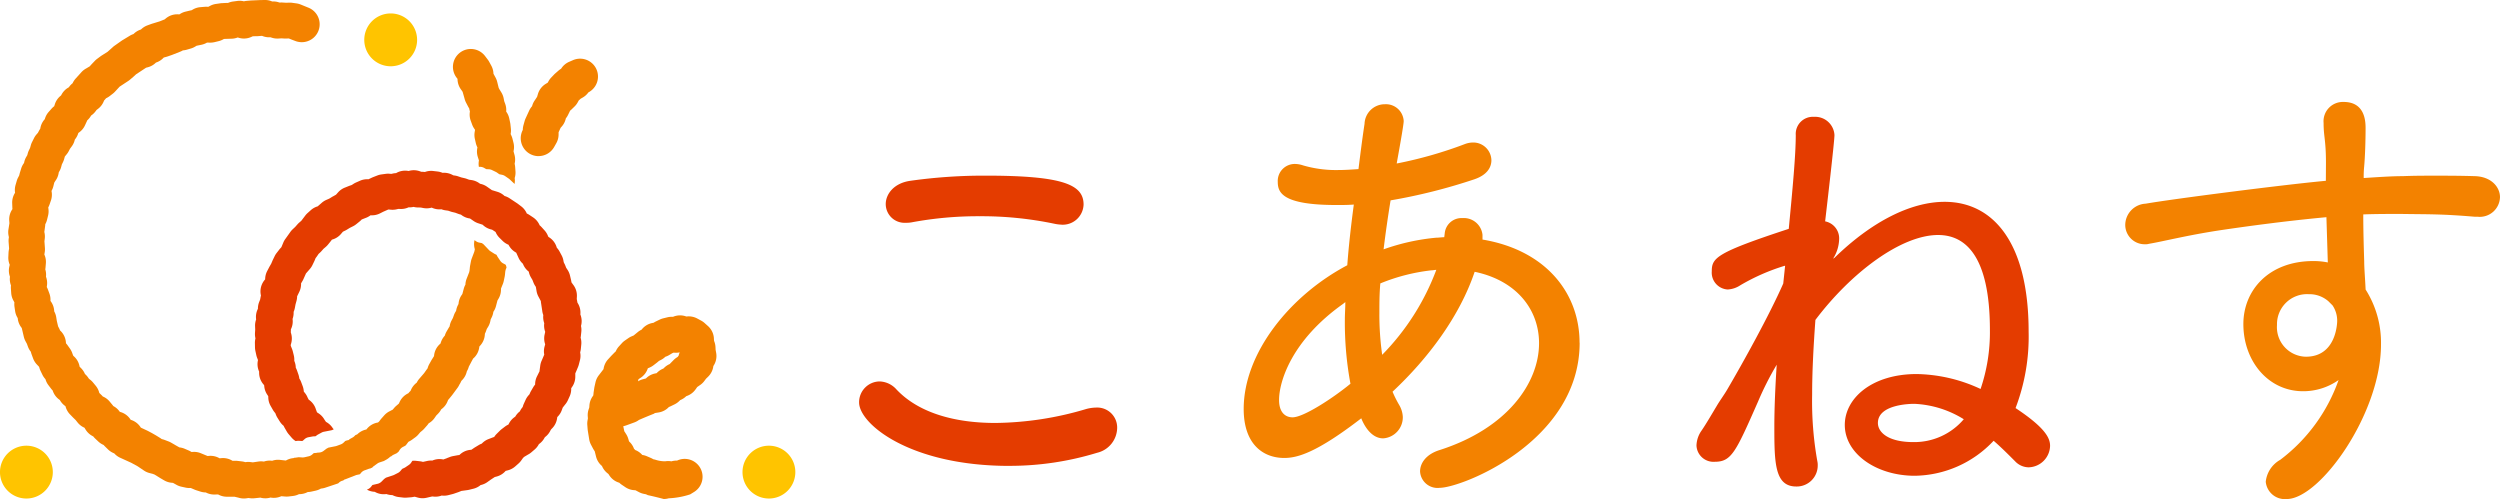
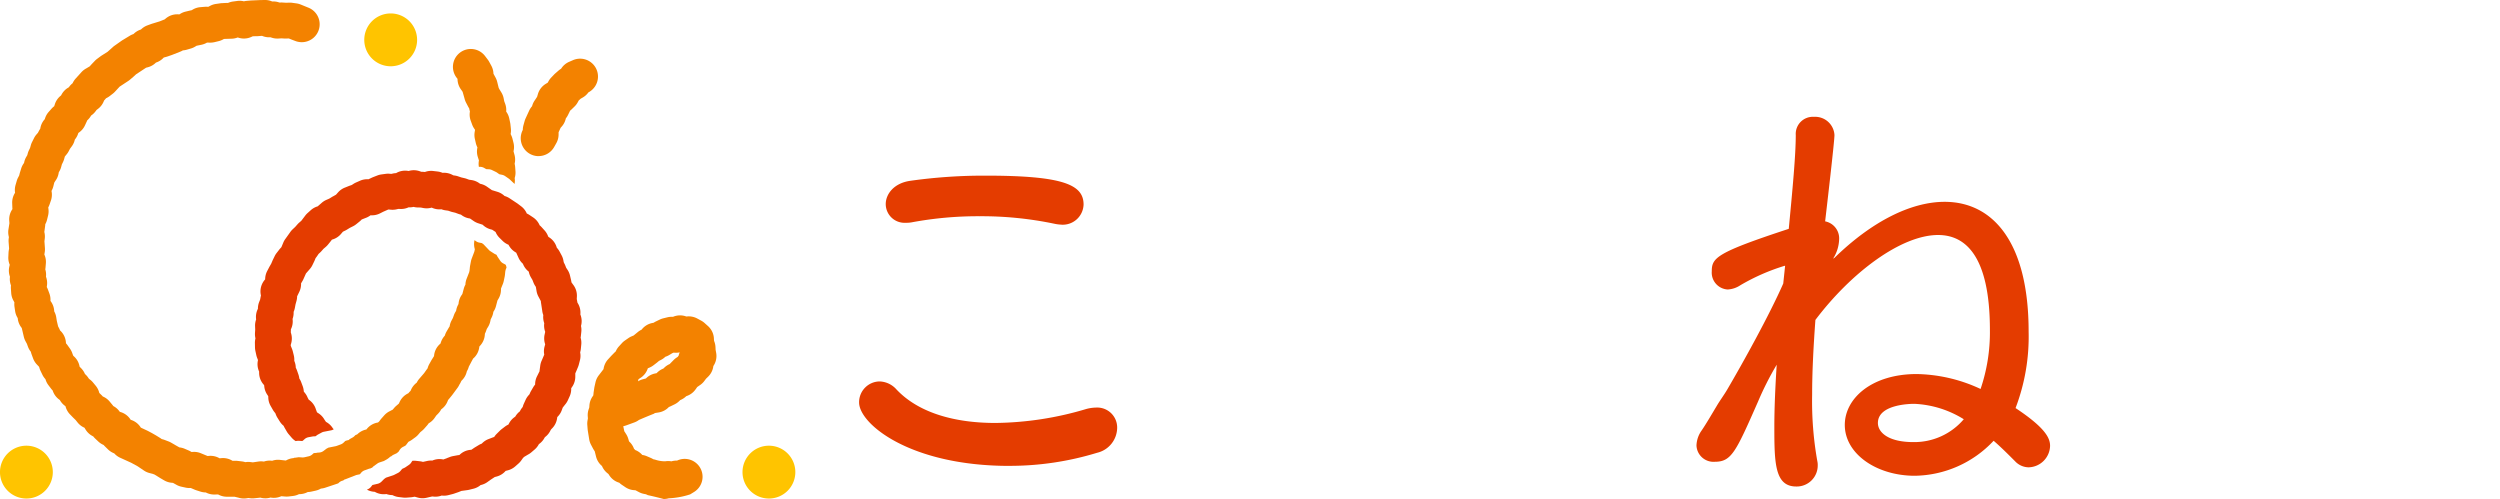
<svg xmlns="http://www.w3.org/2000/svg" width="317.146" height="63.305" viewBox="0 0 317.146 63.305">
  <defs>
    <clipPath id="clip-path">
      <rect id="長方形_3" data-name="長方形 3" width="317.146" height="63.305" fill="none" />
    </clipPath>
  </defs>
  <g id="グループ_2" data-name="グループ 2" transform="translate(0 0)">
    <g id="グループ_1" data-name="グループ 1" transform="translate(0 0)" clip-path="url(#clip-path)">
      <path id="パス_1" data-name="パス 1" d="M200.128,73.842c-12.607,0-19.059-5.327-19.059-8.05a2.64,2.64,0,0,1,2.6-2.664,2.978,2.978,0,0,1,2.131,1.006c2.842,3.018,7.459,4.261,12.549,4.261A41.422,41.422,0,0,0,209.9,66.62a5.262,5.262,0,0,1,1.243-.177,2.532,2.532,0,0,1,2.664,2.6,3.294,3.294,0,0,1-2.545,3.136,37.836,37.836,0,0,1-11.129,1.658m6.571-30.6a5.288,5.288,0,0,1-.888-.119,45.082,45.082,0,0,0-9.471-.947,45.845,45.845,0,0,0-8.582.77,3.656,3.656,0,0,1-.769.059,2.383,2.383,0,0,1-2.545-2.368c0-1.243,1.006-2.663,3.137-2.959a67.176,67.176,0,0,1,9.589-.651c9.886,0,12.372,1.183,12.372,3.67A2.643,2.643,0,0,1,206.7,43.24" transform="translate(-72.086 -14.74)" fill="#e43c00" />
-       <path id="パス_2" data-name="パス 2" d="M304.748,52.226c0,12.549-14.976,18.409-17.758,18.409a2.219,2.219,0,0,1-2.485-2.072c0-1.066.769-2.19,2.485-2.722,8.524-2.724,12.608-8.466,12.608-13.556,0-4.2-2.783-7.932-8.168-9.057-1.895,5.623-5.861,10.95-10.418,15.213a14.273,14.273,0,0,0,.829,1.658,3.285,3.285,0,0,1,.474,1.539,2.677,2.677,0,0,1-2.486,2.722c-1.717,0-2.6-2.072-2.783-2.545-5.682,4.38-8.109,5.031-9.766,5.031-2.663,0-5.15-1.716-5.15-6.216,0-7.1,5.86-14.383,13.141-18.231.177-2.427.473-5.031.829-7.7-.71.059-1.481.059-2.191.059-6.925,0-7.458-1.6-7.458-2.959a2.158,2.158,0,0,1,2.191-2.249,3.277,3.277,0,0,1,1.006.177,14.932,14.932,0,0,0,4.557.592c.77,0,1.6-.058,2.486-.117.237-1.895.473-3.788.769-5.742a2.573,2.573,0,0,1,2.6-2.486,2.252,2.252,0,0,1,2.368,2.131c0,.533-.71,4.38-.888,5.387a52.72,52.72,0,0,0,8.7-2.486,2.993,2.993,0,0,1,1.006-.178,2.3,2.3,0,0,1,2.308,2.249c0,.947-.592,1.894-2.19,2.427a71.122,71.122,0,0,1-10.6,2.664q-.533,3.284-.887,6.214a27.175,27.175,0,0,1,6.688-1.479c.356,0,.651-.06,1.007-.06l.059-.473a2.134,2.134,0,0,1,2.249-1.953,2.38,2.38,0,0,1,2.545,2.131v.592c8.11,1.361,12.312,6.866,12.312,13.082m-30.011-4.913c-6.511,4.616-8.109,9.826-8.109,12.192,0,1.539.77,2.191,1.716,2.191,1.362,0,5.032-2.368,7.341-4.261a42.347,42.347,0,0,1-.71-8.169c0-.71.059-1.42.059-2.19Zm11.188-4.263a24.123,24.123,0,0,0-6.452,1.658c-.119,1.3-.119,2.6-.119,3.788a36.318,36.318,0,0,0,.355,5.268,30.672,30.672,0,0,0,6.866-10.773c-.236,0-.415.059-.651.059" transform="translate(-104.357 -8.75)" fill="#f38200" />
      <path id="パス_3" data-name="パス 3" d="M375.066,42.51c4.736-4.617,9.707-7.1,13.97-7.1,6.1,0,10.655,5.09,10.655,16.456a25.451,25.451,0,0,1-1.658,9.708c3.847,2.545,4.38,3.847,4.38,4.795a2.794,2.794,0,0,1-2.722,2.722,2.4,2.4,0,0,1-1.718-.769c-.887-.889-1.835-1.835-2.722-2.6a13.948,13.948,0,0,1-10,4.44c-4.854,0-8.88-2.782-8.88-6.452,0-3.374,3.434-6.452,9.116-6.452a19.816,19.816,0,0,1,8.109,1.894,22.372,22.372,0,0,0,1.184-7.458c0-9.47-3.138-12.075-6.571-12.075-4.675,0-11.01,4.736-15.567,10.773-.237,3.255-.415,6.511-.415,9.53a43.4,43.4,0,0,0,.651,8.346,2.231,2.231,0,0,1,.059.592,2.662,2.662,0,0,1-2.722,2.664c-2.724,0-2.782-2.959-2.782-7.577,0-2.367.119-5.031.3-7.873a38.568,38.568,0,0,0-2.368,4.677c-2.841,6.452-3.374,7.636-5.5,7.636a2.156,2.156,0,0,1-2.309-2.072,3.457,3.457,0,0,1,.651-1.894c.533-.77,1.362-2.191,1.894-3.078.415-.71.947-1.421,1.362-2.131,2.012-3.433,5.327-9.411,7.1-13.437l.236-2.249h-.058A26.027,26.027,0,0,0,363.109,46a3.188,3.188,0,0,1-1.6.531,2.144,2.144,0,0,1-2.013-2.308c0-1.717.592-2.368,9.767-5.386.473-4.973.888-9.294.888-11.9a2.169,2.169,0,0,1,2.309-2.308,2.452,2.452,0,0,1,2.6,2.308c0,.237-.058,1.3-1.183,10.951a2.2,2.2,0,0,1,1.775,2.308,4.8,4.8,0,0,1-.769,2.427Zm10.122,18.527c-.3,0-4.617,0-4.617,2.427,0,1.184,1.3,2.426,4.5,2.426a8.236,8.236,0,0,0,6.393-2.9,12.921,12.921,0,0,0-6.275-1.954" transform="translate(-142.343 -9.807)" fill="#e43c00" />
-       <path id="パス_4" data-name="パス 4" d="M473.4,29.241c0-2.959-.3-3.315-.3-5.091a2.452,2.452,0,0,1,2.545-2.663c2.782,0,2.782,2.6,2.782,3.374,0,1.421-.06,3.493-.178,4.795a12.425,12.425,0,0,0-.059,1.481c1.893-.119,3.551-.237,4.972-.237,1.481-.059,2.724-.059,4.144-.059s2.959,0,4.972.059c2.131.058,3.2,1.42,3.2,2.663a2.566,2.566,0,0,1-2.842,2.486h-.355c-4.262-.356-5.682-.3-9.412-.356-1.479,0-3.078,0-4.736.06,0,2.012.06,4.084.119,5.977,0,.888.119,2.191.178,3.552a12.6,12.6,0,0,1,1.953,6.985c0,8.761-7.754,19.593-11.956,19.593a2.435,2.435,0,0,1-2.664-2.191,3.616,3.616,0,0,1,1.835-2.782A21.65,21.65,0,0,0,475,56.765a7.793,7.793,0,0,1-4.5,1.42c-4.44,0-7.577-3.847-7.577-8.523,0-4.262,3.2-7.991,8.878-7.991a9.172,9.172,0,0,1,1.835.177l-.178-5.741c-5.15.473-10.3,1.183-13.5,1.658-4.261.651-7.222,1.42-9,1.716a1.616,1.616,0,0,1-.533.06,2.461,2.461,0,0,1-2.486-2.486,2.726,2.726,0,0,1,2.6-2.664c3.374-.592,17.64-2.427,22.848-2.9Zm.3,17.521a3.659,3.659,0,0,0-2.486-.888,3.812,3.812,0,0,0-4.025,3.907,3.745,3.745,0,0,0,3.671,4.025c3.906,0,3.966-4.38,3.966-4.557a3.476,3.476,0,0,0-.592-1.954Z" transform="translate(-178.333 -8.554)" fill="#f38200" />
      <path id="パス_5" data-name="パス 5" d="M133.482,89.77a46.035,46.035,0,0,0-2.027-.492l-.236-.111-.243-.046a2.26,2.26,0,0,1-.664-.237l-.42-.224-.2-.015a2.27,2.27,0,0,1-1.1-.385l-.45-.305a2.2,2.2,0,0,1-.308-.251,2.267,2.267,0,0,1-1.272-.947l-.1-.158-.135-.108a2.272,2.272,0,0,1-.689-.912,2.264,2.264,0,0,1-.76-1.225l-.157-.633-.116-.181c-.036-.055-.068-.111-.1-.169l-.258-.491a2.238,2.238,0,0,1-.228-.672l-.18-1.123c-.008-.053-.014-.106-.019-.16l-.042-.543a2.24,2.24,0,0,1,.029-.578l.046-.258-.019-.258a2.264,2.264,0,0,1,.113-.892l.081-.241.016-.242a2.265,2.265,0,0,1,.373-1.107l.123-.185.032-.314c0-.036.008-.071.013-.106l.081-.539c.008-.054.019-.108.03-.16l.119-.534a2.266,2.266,0,0,1,.441-.919l.581-.757a2.271,2.271,0,0,1,.576-1.243l.365-.4.057-.061.377-.383c.055-.055.111-.107.17-.156a2.256,2.256,0,0,1,.42-.654l.365-.4a2.268,2.268,0,0,1,.378-.33l.445-.308a2.314,2.314,0,0,1,.426-.232l.238-.1.512-.42a2.268,2.268,0,0,1,.442-.291l.052-.026.061-.073a2.266,2.266,0,0,1,1.313-.776l.15-.029.116-.07c.06-.036.122-.07.185-.1l.485-.234a2.274,2.274,0,0,1,.447-.16l.522-.128a2.3,2.3,0,0,1,.655-.061l.052,0,.061-.024a2.265,2.265,0,0,1,1.567-.039l.066.022.094-.008a2.275,2.275,0,0,1,1.284.259l.5.27a2.235,2.235,0,0,1,.44.309l.427.382a2.269,2.269,0,0,1,.756,1.677l.019.21a2.276,2.276,0,0,1,.179.788l.015.336.069.376a2.267,2.267,0,0,1-.355,1.685,2.266,2.266,0,0,1-.671,1.357l-.262.255-.211.283a2.246,2.246,0,0,1-.611.564l-.293.205-.212.3a2.274,2.274,0,0,1-1.142.846l-.048.023a2.265,2.265,0,0,1-.653.445l-.106.047-.09.091a2.287,2.287,0,0,1-.62.444l-.482.235a2.219,2.219,0,0,1-.238.1,2.265,2.265,0,0,1-1.316.695l-.46.073-.125.086a53.973,53.973,0,0,0-1.9.79,2.3,2.3,0,0,1-.584.315l-1,.365c-.066.024-.134.046-.2.064l-.205.054.131.632.241.377a2.28,2.28,0,0,1,.27.6l.091.314a2.256,2.256,0,0,1,.628.931,2.154,2.154,0,0,1,.16.164,2.269,2.269,0,0,1,.858.589l.033.036a2.259,2.259,0,0,1,.58.161l.487.209c.066.028.131.06.194.094l.16.087.176.033a3.9,3.9,0,0,0,1.325.219,2.224,2.224,0,0,1,.768.007,2.366,2.366,0,0,1,.724-.094,2.267,2.267,0,0,1,2.144,3.988l-.478.294a10.106,10.106,0,0,1-2.719.5,2.292,2.292,0,0,1-.627.088m-3.213-15.2a2.267,2.267,0,0,1-.067.277,2.279,2.279,0,0,1,.609-.262l.4-.105a2.258,2.258,0,0,1,1.185-.636l.17-.033.066-.069a2.294,2.294,0,0,1,.682-.472l.123-.056.1-.1a2.287,2.287,0,0,1,.7-.466c.04-.047.081-.091.123-.135l.371-.377a2.318,2.318,0,0,1,.408-.327l.1-.064.066-.088c.019-.025.038-.051.058-.075a2.231,2.231,0,0,1,.134-.415,2.223,2.223,0,0,1-.595.048l-.2-.01-.157.076-.37.223a2.249,2.249,0,0,1-.5.223,2.273,2.273,0,0,1-.568.405l-.238.119-.2.171-.076.061-.419.322a2.285,2.285,0,0,1-.516.3l-.205.085a2.271,2.271,0,0,1-.969,1.243Z" transform="translate(-49.273 -26.465)" fill="#f38200" />
      <path id="パス_6" data-name="パス 6" d="M83.478,6.183a3.351,3.351,0,1,1-3.351-3.351,3.351,3.351,0,0,1,3.351,3.351" transform="translate(-30.565 -1.127)" fill="#ffc400" />
      <path id="パス_7" data-name="パス 7" d="M6.7,97.289a3.351,3.351,0,1,1-3.351-3.351A3.351,3.351,0,0,1,6.7,97.289" transform="translate(0 -37.398)" fill="#ffc400" />
      <path id="パス_8" data-name="パス 8" d="M163.2,97.289a3.351,3.351,0,1,1-3.351-3.351,3.351,3.351,0,0,1,3.351,3.351" transform="translate(-62.305 -37.398)" fill="#ffc400" />
      <path id="パス_9" data-name="パス 9" d="M95.012,54.171a2.267,2.267,0,0,0-.34-1.451l-.04-.083c-.007-.057-.015-.114-.026-.171l-.05-.26.016-.293a2.266,2.266,0,0,0-.433-1.464l-.249-.341-.034-.183c-.008-.051-.018-.1-.03-.15L93.7,49.24a2.255,2.255,0,0,0-.32-.74l-.168-.254-.107-.275a2.194,2.194,0,0,0-.175-.356l-.046-.156a2.267,2.267,0,0,0-.25-.787l-.259-.484a2.27,2.27,0,0,0-.352-.487,2.267,2.267,0,0,0-1.065-1.372l-.093-.211a2.269,2.269,0,0,0-.393-.608l-.367-.407a2.309,2.309,0,0,0-.258-.245,2.269,2.269,0,0,0-.835-1.006l-.466-.309a2.139,2.139,0,0,0-.328-.18,2.266,2.266,0,0,0-.714-.912l-.438-.332c-.047-.036-.1-.07-.146-.1l-.863-.57a2.276,2.276,0,0,0-.661-.308,2.272,2.272,0,0,0-.918-.534l-.692-.212-.609-.427a2.279,2.279,0,0,0-.891-.378,2.278,2.278,0,0,0-1.085-.47l-.312-.046-.286-.107a2.281,2.281,0,0,0-.267-.081l-.426-.1-.417-.141a2.279,2.279,0,0,0-.424-.1l-.165-.022-.167-.085a2.265,2.265,0,0,0-1.21-.235,2.27,2.27,0,0,0-.634-.169l-.547-.064a2.289,2.289,0,0,0-1.053.126,2.521,2.521,0,0,0-.277-.021l-.167,0-.2-.07a2.273,2.273,0,0,0-1.424-.035,2.268,2.268,0,0,0-1.591.271,2.245,2.245,0,0,0-.42.055l-.182.042-.209-.018a2.283,2.283,0,0,0-.509.012l-.546.075a2.286,2.286,0,0,0-.5.128l-.516.2c-.052.02-.1.041-.152.064l-.474.222a2.236,2.236,0,0,0-1.066.185l-.5.22a2.147,2.147,0,0,0-.32.172l-.233.15-.256.087c-.04.013-.079.028-.117.044l-.51.205a2.273,2.273,0,0,0-.843.592l-.266.3-.354.2c-.061.029-.12.063-.178.1l-.327.2-.363.158a2.264,2.264,0,0,0-.583.368l-.412.359c-.034.029-.067.06-.1.091a2.268,2.268,0,0,0-.885.491l-.409.367a2.3,2.3,0,0,0-.317.351l-.476.629-.261.225a2.262,2.262,0,0,0-.22.217l-.292.331-.325.306a2.246,2.246,0,0,0-.327.385l-.566.793a2.276,2.276,0,0,0-.3.526l-.234.563-.149.162c-.042.046-.082.093-.12.143l-.338.435a2.269,2.269,0,0,0-.246.395L56,47.25c-.018.037-.036.075-.051.113l-.156.367-.2.346c-.019.033-.038.067-.055.1l-.254.488a2.264,2.264,0,0,0-.256,1.05l-.043.05a2.267,2.267,0,0,0-.506,1.944l.013.065c-.016.061-.031.122-.042.184l-.06.319-.123.312a2.28,2.28,0,0,0-.158.852l-.013.034a2.267,2.267,0,0,0-.215,1.33,2.274,2.274,0,0,0-.133.852l.016.435-.028.434a2.289,2.289,0,0,0,.06.677,2.286,2.286,0,0,0-.07.6l.01.548a2.28,2.28,0,0,0,.051.439l.117.539a2.274,2.274,0,0,0,.112.366l.1.259,0,.013a2.272,2.272,0,0,0,.149,1.459,2.267,2.267,0,0,0,.561,1.633l.069.078.023.2a2.273,2.273,0,0,0,.356.983l.143.217.008.2a2.257,2.257,0,0,0,.3,1.042L56,66.26a2.336,2.336,0,0,0,.184.27l.135.17.078.2a2.27,2.27,0,0,0,.191.378l.291.464a2.284,2.284,0,0,0,.492.556,2.229,2.229,0,0,0,.126.252l.276.476a2.3,2.3,0,0,0,.238.335l.356.417a2.256,2.256,0,0,0,.488.429l.02.017.007.01.2-.029a1.028,1.028,0,0,1,.215-.008l.394.026.1-.023.233-.209a1.038,1.038,0,0,1,.51-.25l.517-.094a1.036,1.036,0,0,1,.15-.016l.216-.008.173-.132a1.071,1.071,0,0,1,.136-.088l.462-.249a1.041,1.041,0,0,1,.315-.11l.938-.184.221-.082.063-.061c-.037-.025-.066-.061-.1-.084a2.263,2.263,0,0,0-.882-.835l-.207-.305a2.253,2.253,0,0,0-.733-.776l-.2-.132-.138-.374a2.266,2.266,0,0,0-.914-1.233l-.13-.245a2.289,2.289,0,0,0-.333-.581l-.159-.2a2.3,2.3,0,0,0-.142-.69l-.191-.509a2.276,2.276,0,0,0-.227-.447l-.013-.036a2.271,2.271,0,0,0-.112-.489l-.179-.512a2.266,2.266,0,0,0-.153-.342,2.26,2.26,0,0,0-.192-.87,2.271,2.271,0,0,0-.061-.7l-.131-.527a2.273,2.273,0,0,0-.1-.3l-.138-.344-.028-.127.064-.221a2.27,2.27,0,0,0,0-1.234l-.048-.173.01-.163c0-.069.005-.139,0-.209l.01-.02a2.261,2.261,0,0,0,.206-1.3,2.261,2.261,0,0,0,.135-.79v-.11l.04-.1a2.266,2.266,0,0,0,.119-.415l.081-.435.119-.426a2.274,2.274,0,0,0,.083-.6l.035-.067.238-.491a2.263,2.263,0,0,0,.227-1.077l.19-.324a2.244,2.244,0,0,0,.132-.264l.3-.671.449-.516a2.256,2.256,0,0,0,.371-.545l.238-.492c.024-.049.046-.1.066-.149l.094-.237.146-.194c.024-.032.048-.065.07-.1l.165-.245.217-.2a2.02,2.02,0,0,0,.146-.15l.259-.293.3-.258a2.246,2.246,0,0,0,.283-.293l.345-.427c.023-.029.046-.059.069-.089l.072-.1a2.267,2.267,0,0,0,1.141-.71l.256-.3.218-.107a2.218,2.218,0,0,0,.28-.147l.376-.231.4-.2a2.224,2.224,0,0,0,.418-.268l.427-.345a2.2,2.2,0,0,0,.263-.25l.459-.181a2.287,2.287,0,0,0,.5-.241l.176-.114a2.263,2.263,0,0,0,1.181-.236l.432-.218.624-.274.036-.005.31.028a2.281,2.281,0,0,0,.705-.049l.24-.055.252.01a2.266,2.266,0,0,0,1.032-.208,2.25,2.25,0,0,0,.638-.056,2.255,2.255,0,0,0,.542.074l.35.005.349.066a2.269,2.269,0,0,0,1.056-.054,2.266,2.266,0,0,0,1.234.21,2.236,2.236,0,0,0,.524.136l.325.045.31.105c.067.023.135.043.2.059l.394.093.38.142a2.355,2.355,0,0,0,.344.1,2.265,2.265,0,0,0,1.148.492l.466.321a2.262,2.262,0,0,0,.571.282l.565.185a2.261,2.261,0,0,0,1.028.587l.178.046.436.286a2.254,2.254,0,0,0,.508.754l.386.38a2.281,2.281,0,0,0,.748.488,2.277,2.277,0,0,0,.829.918l.149.093.3.661a2.274,2.274,0,0,0,.547.741,2.272,2.272,0,0,0,.745,1,2.262,2.262,0,0,0,.288.752l.178.3.124.321a2.3,2.3,0,0,0,.227.439l.079.12.09.528a2.286,2.286,0,0,0,.24.705l.259.485q.022.04.045.079a2.247,2.247,0,0,0,.037.317l.138.9a2.267,2.267,0,0,0,.137.562,2.276,2.276,0,0,0,.121,1.027,2.263,2.263,0,0,0,.107,1.058l.014.04-.077.353a2.278,2.278,0,0,0,.046,1.143l.028.088-.078.283a2.263,2.263,0,0,0-.054.949l.013.082L90.118,60a2.271,2.271,0,0,0-.193.654l-.074.54c-.009.064-.015.129-.019.194-.028.049-.055.1-.08.149l-.242.489a2.27,2.27,0,0,0-.235,1.039l0,0a2.247,2.247,0,0,0-.25.35l-.273.47a2.225,2.225,0,0,0-.172.368l-.061.092a2.27,2.27,0,0,0-.45.65l-.227.5a2.3,2.3,0,0,0-.143.415,2.272,2.272,0,0,0-.359.551,2.261,2.261,0,0,0-.592.678,2.262,2.262,0,0,0-.852.99l-.117.06a2.249,2.249,0,0,0-.335.212l-.433.33a2.309,2.309,0,0,0-.225.2l-.386.383a2.3,2.3,0,0,0-.255.3l-.067.1c-.065.018-.129.039-.192.063l-.519.2a2.268,2.268,0,0,0-.859.578,2.257,2.257,0,0,0-.412.2l-.465.28c-.034.021-.067.042-.1.065l-.35.238A2.269,2.269,0,0,0,79.667,72l-.131.016c-.043.005-.086.012-.129.02l-.538.1a2.258,2.258,0,0,0-.45.131l-.782.3-.064-.012a2.277,2.277,0,0,0-1.344.152,2.3,2.3,0,0,0-.635.046l-.55.119A2.29,2.29,0,0,0,74.7,72.8l-.543-.063a2.181,2.181,0,0,0-.46,0l-.134.208a1.051,1.051,0,0,1-.287.3l-.441.3a1.173,1.173,0,0,1-.149.085l-.279.131-.209.251a1.06,1.06,0,0,1-.331.264l-.48.244a1.017,1.017,0,0,1-.129.055l-.906.3-.229.164-.334.335a1.05,1.05,0,0,1-.539.287l-.613.143-.18.228a1.038,1.038,0,0,1-.4.307l-.122.055a2.271,2.271,0,0,0,.993.274,2.266,2.266,0,0,0,1.479.283,2.251,2.251,0,0,0,.625.128l.137.008.145.065a2.3,2.3,0,0,0,.661.182l.547.064a2.281,2.281,0,0,0,.439.009l.553-.043a2.18,2.18,0,0,0,.286-.041L74,77.289l.373.106a2.26,2.26,0,0,0,1.141.026l.7-.162.212.019a2.28,2.28,0,0,0,1-.137,2.245,2.245,0,0,0,.85-.052l.532-.135c.061-.016.122-.034.181-.055l.521-.18c.039-.013.078-.028.116-.043l.291-.119.729-.1a2.236,2.236,0,0,0,.268-.05l.536-.133a2.275,2.275,0,0,0,.91-.462,2.285,2.285,0,0,0,.859-.38l.4-.288.534-.352.226-.058a2.274,2.274,0,0,0,1.155-.72l.274-.07a2.268,2.268,0,0,0,.944-.5l.413-.364a2.27,2.27,0,0,0,.356-.4l.214-.3.14-.139.483-.288a2.239,2.239,0,0,0,.436-.293l.418-.358a2.255,2.255,0,0,0,.54-.682,2.26,2.26,0,0,0,.734-.841l.051-.059a2.257,2.257,0,0,0,.7-.871l.1-.141a2.267,2.267,0,0,0,.722-1.35l.026-.172.053-.054a2.261,2.261,0,0,0,.519-.823l.118-.324.293-.373a2.272,2.272,0,0,0,.354-.548l.228-.5a2.271,2.271,0,0,0,.2-1.035l.135-.2a2.265,2.265,0,0,0,.385-1.278l0-.407.1-.229c.014-.029.026-.06.04-.09l.214-.515a2.238,2.238,0,0,0,.1-.309l.137-.533A2.246,2.246,0,0,0,95,59.057l-.013-.084.018-.065a2.247,2.247,0,0,0,.069-.374l.054-.545a2.247,2.247,0,0,0-.083-.875c.014-.069.025-.14.032-.21l.058-.548a2.262,2.262,0,0,0-.042-.726,2.264,2.264,0,0,0-.081-1.461m-2.19,2.5h0Z" transform="translate(-21.389 -14.278)" fill="#e43c00" />
      <path id="パス_10" data-name="パス 10" d="M112.014,24.729a2.269,2.269,0,0,1-2-3.328,2.259,2.259,0,0,1,.084-.6l.146-.522a2.226,2.226,0,0,1,.127-.342l.444-.967a2.252,2.252,0,0,1,.361-.559l.016-.023a2.268,2.268,0,0,1,.372-.783l.262-.4.107-.358a2.269,2.269,0,0,1,1-1.293l.247-.15.075-.14a2.261,2.261,0,0,1,.359-.5l.37-.388c.051-.054.1-.1.16-.152l.4-.348a2.288,2.288,0,0,1,.331-.237l.008-.013a2.26,2.26,0,0,1,1.008-.861l.494-.215a2.268,2.268,0,0,1,1.95,4.092,2.265,2.265,0,0,1-.711.646l-.279.161-.239.221-.111.206a2.256,2.256,0,0,1-.419.557l-.384.374a2.2,2.2,0,0,1-.179.156c-.009.02-.019.041-.029.061l-.236.483a2.258,2.258,0,0,1-.213.35l-.06.081-.026.1a2.249,2.249,0,0,1-.492.931l-.15.171-.253.562,0,.238a2.278,2.278,0,0,1-.292,1.146l-.271.482a2.269,2.269,0,0,1-1.978,1.155" transform="translate(-43.692 -4.921)" fill="#f38200" />
      <path id="パス_11" data-name="パス 11" d="M64.881,33.668l-.063-.1-.29-.153a1.046,1.046,0,0,1-.38-.341l-.305-.454a.947.947,0,0,1-.055-.091l-.11-.206-.211-.1a.9.9,0,0,1-.1-.058l-.46-.294a1.016,1.016,0,0,1-.217-.185l-.664-.7-.2-.144-.346-.069a1.052,1.052,0,0,1-.392-.167l-.2-.14a2.261,2.261,0,0,0,.043,1.159l-.072.315-.311.822a2.171,2.171,0,0,0-.114.386l-.1.525a2.094,2.094,0,0,0-.033.219l-.042.417-.046.221-.324.829a2.267,2.267,0,0,0-.155.752,2.228,2.228,0,0,0-.212.524l-.176.664-.087.125a2.269,2.269,0,0,0-.386,1.005l-.019.146-.064.122a2.255,2.255,0,0,0-.212.6l-.028.14-.073.119a2.294,2.294,0,0,0-.2.419l-.127.355-.177.333a2.275,2.275,0,0,0-.241.743c-.04.057-.078.114-.113.175l-.272.466a2.253,2.253,0,0,0-.226.533,2.274,2.274,0,0,0-.508.875l-.04.129a2.255,2.255,0,0,0-.82,1.591l-.276.435c-.024.037-.046.075-.068.114l-.263.474a2.26,2.26,0,0,0-.171.391l-.051.156-.094.12c-.023.03-.046.061-.068.092l-.264.376-.589.685a2.246,2.246,0,0,0-.351.525,2.272,2.272,0,0,0-.721.9l-.06.134-.091.093a2.316,2.316,0,0,0-.189.217,2.267,2.267,0,0,0-1.1,1.087l-.108.227-.317.273a2.35,2.35,0,0,0-.285.284l-.174.207-.383.2a2.266,2.266,0,0,0-.7.533l-.362.409c-.041.046-.08.094-.117.144l-.173.232-.139.116a2.264,2.264,0,0,0-1.463.881l-.1.023a2.271,2.271,0,0,0-1.064.6,2.132,2.132,0,0,0-.262.118l-.012.015a1.057,1.057,0,0,1-.321.269l-.364.2-.077.073-.046.044-.109.023a2.191,2.191,0,0,0-.281.079l-.042.014-.211.206a1.056,1.056,0,0,1-.366.231l-.5.184a.982.982,0,0,1-.142.042l-.925.186-.243.131-.372.283a1.049,1.049,0,0,1-.595.212l-.24.017-.074.025-.264.019c-.027,0-.053.012-.081.015l-.179.161a1.042,1.042,0,0,1-.451.236l-.012,0-.513.119a1.09,1.09,0,0,1-.3.025l-.439-.028-.411.058a1.152,1.152,0,0,1-.149.01h-.005c-.028.016-.059.027-.087.044a2.264,2.264,0,0,0-.894.261l-.09.048-.708-.079a2.282,2.282,0,0,0-1.032.11,2.253,2.253,0,0,0-1.046.1,2.267,2.267,0,0,0-.719,0l-.692.1-.279-.036a2.247,2.247,0,0,0-.639.009l-.033,0-.036-.011a2.235,2.235,0,0,0-.4-.083l-.537-.063a2.164,2.164,0,0,0-.288-.016l-.364,0a2.26,2.26,0,0,0-1.4-.336l-.235.021a2.262,2.262,0,0,0-1.485-.288l-.031,0-.876-.361a2.234,2.234,0,0,0-.947-.163l-.22.01-.133-.076a2.233,2.233,0,0,0-.228-.114l-.5-.215a2.288,2.288,0,0,0-.679-.176l-.494-.28-.092-.056-.469-.27a2.244,2.244,0,0,0-.331-.156l-.5-.19c-.076-.028-.153-.053-.232-.073l-.124-.032-.1-.072c-.042-.031-.085-.059-.129-.086l-.459-.283-.065-.039-.468-.268-.066-.036-.477-.252-.1-.049-.784-.365a2.267,2.267,0,0,0-1.287-.994,2.271,2.271,0,0,0-1.378-1.008l-.042-.057a2.269,2.269,0,0,0-.785-.679c-.036-.052-.073-.1-.114-.15l-.346-.418a2.263,2.263,0,0,0-.862-.642l-.008,0a2.255,2.255,0,0,0-.175-.189l-.272-.264a2.264,2.264,0,0,0-.459-.919l-.342-.414a2.267,2.267,0,0,0-.447-.412l-.1-.1a2.288,2.288,0,0,0-.473-.558,2.274,2.274,0,0,0-.5-.748l-.175-.175a2.267,2.267,0,0,0-.8-1.38L9.894,44.9a2.273,2.273,0,0,0-.329-.677l-.315-.441a2.189,2.189,0,0,0-.189-.232l-.006-.092a2.271,2.271,0,0,0-.717-1.515l-.028-.026a2.313,2.313,0,0,0-.136-.3L8.062,41.4l-.165-.7-.069-.445a2.256,2.256,0,0,0-.259-.755,2.265,2.265,0,0,0-.475-1.325,2.269,2.269,0,0,0-.137-.941l-.189-.51a2.12,2.12,0,0,0-.13-.287l-.011-.023.028-.229a2.272,2.272,0,0,0-.131-1.081,2.278,2.278,0,0,0-.086-.934q.02-.111.029-.222l.044-.542a2.271,2.271,0,0,0-.189-1.107L6.316,32.3l.051-.315a2.257,2.257,0,0,0,.023-.521l-.062-.86.04-.306a2.271,2.271,0,0,0-.026-.744l-.028-.138.02-.121c0-.026.008-.052.011-.078l.071-.537a2.342,2.342,0,0,0,.019-.235,2.248,2.248,0,0,0,.225-.568l.13-.524a2.253,2.253,0,0,0,.051-.808l-.027-.234a2.284,2.284,0,0,0,.162-.364l.176-.512a2.274,2.274,0,0,0,.073-1.213l.029-.054a2.223,2.223,0,0,0,.205-.532l.116-.465.122-.2a2.271,2.271,0,0,0,.433-1l.02-.117.059-.1a2.261,2.261,0,0,0,.247-.583l.084-.314.141-.289a2.281,2.281,0,0,0,.149-.394l.087-.315.2-.246a2.287,2.287,0,0,0,.284-.417l.172-.326.221-.3a2.271,2.271,0,0,0,.392-.864,2.265,2.265,0,0,0,.443-.838l.079-.055a2.266,2.266,0,0,0,.758-.9l.232-.5c.022-.048.043-.1.061-.144a2.282,2.282,0,0,0,.489-.61,2.262,2.262,0,0,0,.566-.539l.129-.173.179-.136a2.26,2.26,0,0,0,.707-.9l.073-.167.1-.11.057-.063.083-.1.129-.069a2.22,2.22,0,0,0,.317-.2l.428-.33a2.308,2.308,0,0,0,.3-.282l.554-.6,1.079-.71a2.293,2.293,0,0,0,.235-.175l.41-.35c.022-.019.044-.039.065-.058l.285-.263,1.278-.844.2-.052a2.267,2.267,0,0,0,1.054-.6,2.273,2.273,0,0,0,.99-.639l.333-.09c.053-.014.105-.03.157-.048l.511-.178c.033-.011.066-.023.1-.037l.977-.385a2.363,2.363,0,0,0,.348-.17,2.3,2.3,0,0,0,.495-.087l.516-.15a2.276,2.276,0,0,0,.56-.249l.164-.1.6-.123a2.261,2.261,0,0,0,.7-.264l.029-.017.362.009a2.394,2.394,0,0,0,.587-.063l.523-.126a2.286,2.286,0,0,0,.528-.2l.152-.081.926-.029a2.285,2.285,0,0,0,.782-.146l.038-.014a2.27,2.27,0,0,0,1.739-.074L32.77,4.6l.51-.009c.054,0,.107,0,.161-.007l.486-.037.121.045a2.269,2.269,0,0,0,.829.139l.138,0,.143.047a2.272,2.272,0,0,0,.856.111l.387-.024.381.024c.069,0,.137,0,.205,0l.344-.01.249.1.087.036.5.189A2.268,2.268,0,1,0,39.78.959l-.9-.367A2.286,2.286,0,0,0,38.3.43L37.774.357A2.035,2.035,0,0,0,37.4.337l-.43.011L36.545.321a2.266,2.266,0,0,0-.286,0l-.09.005L36.074.3a2.231,2.231,0,0,0-.759-.115l-.1,0L35.1.14A2.236,2.236,0,0,0,34.28,0l-.528.008c-.049,0-.1,0-.147.007l-.91.04c-.058,0-.116,0-.173.008l-.54.047a2.223,2.223,0,0,0-.345.057,2.238,2.238,0,0,0-.844-.046l-.539.072a2.271,2.271,0,0,0-.5.125l-.145.055H29.47c-.034,0-.067,0-.1,0l-.541.028c-.068,0-.135.01-.2.02L28.09.5a2.279,2.279,0,0,0-.74.24l-.229.121L26.888.857a2.209,2.209,0,0,0-.244.007L26.1.91a2.266,2.266,0,0,0-.948.3L25,1.3l-.156.03-.1.022-.524.126a2.267,2.267,0,0,0-.66.276l-.119.073-.1-.007a2.26,2.26,0,0,0-1.605.51l-.16.131-.638.253-.834.255c-.066.018-.131.039-.2.062l-.511.188a2.258,2.258,0,0,0-.817.522,2.269,2.269,0,0,0-.948.578,2.264,2.264,0,0,0-.493.229l-.9.545q-.078.047-.152.1l-.861.607a2.15,2.15,0,0,0-.243.2l-.634.566-.748.474c-.054.034-.107.07-.158.108l-.434.323a2.291,2.291,0,0,0-.283.251l-.375.392-.052.055-.223.249-.443.265a2.274,2.274,0,0,0-.64.51l-.671.743a2.27,2.27,0,0,0-.417.625,2.276,2.276,0,0,0-.419.432l-.058.079-.11.067a2.263,2.263,0,0,0-.858.942l-.038.045a2.271,2.271,0,0,0-.769,1.1l-.08.25a2.231,2.231,0,0,0-.341.315l-.362.41a2.267,2.267,0,0,0-.491.915A2.267,2.267,0,0,0,5.8,16.322v.01a2.3,2.3,0,0,0-.163.262l-.133.252-.2.229A2.243,2.243,0,0,0,5,17.539l-.243.485a2.2,2.2,0,0,0-.158.412l-.09.325-.145.3a2.286,2.286,0,0,0-.153.409l-.059.218-.117.2a2.266,2.266,0,0,0-.292.785l0,0a2.268,2.268,0,0,0-.364.706l-.16.518c-.012.04-.023.081-.034.122l-.061.247L3,22.5a2.232,2.232,0,0,0-.182.444l-.152.521a2.274,2.274,0,0,0-.062.99,2.262,2.262,0,0,0-.366,1.317l.019.556c0,.061.007.122.014.183l0,.014-.036.054a2.264,2.264,0,0,0-.371,1.417l.023.32-.119.764a2.26,2.26,0,0,0,.014.827l.037.18-.021.163a2.246,2.246,0,0,0-.013.463l.06.808L1.8,31.8a2.288,2.288,0,0,0-.026.256l-.025.541a2.266,2.266,0,0,0,.177.99l-.056.255a2.27,2.27,0,0,0,.078,1.24l.006.018,0,.02a2.276,2.276,0,0,0,.132,1.093,2.3,2.3,0,0,0-.01.422l.038.545a2.269,2.269,0,0,0,.265.918l.14.259v0a2.306,2.306,0,0,0,.012.572l.08.539a2.266,2.266,0,0,0,.329.882,2.265,2.265,0,0,0,.513,1.259q.007.036.016.072l.241,1.026a2.306,2.306,0,0,0,.217.577l.179.33.126.349a2.257,2.257,0,0,0,.377.666,2.206,2.206,0,0,0,.091.32l.187.511a2.279,2.279,0,0,0,.486.782l.278.293L5.7,46.7a2.294,2.294,0,0,0,.132.343l.235.488a2.293,2.293,0,0,0,.391.57,2.263,2.263,0,0,0,.38.764l.328.432a2.24,2.24,0,0,0,.2.228l.012.027a2.266,2.266,0,0,0,.813,1.126l.09.066.045.076a2.275,2.275,0,0,0,.643.689L9,51.537a2.264,2.264,0,0,0,.568,1.024l.377.391.054.054.286.277.25.312a2.262,2.262,0,0,0,.874.667l.133.22a2.268,2.268,0,0,0,.977.878,2.256,2.256,0,0,0,.249.276l.395.373a2.258,2.258,0,0,0,.678.442c.05.061.1.119.16.175l.391.383a2.271,2.271,0,0,0,.793.506,2.273,2.273,0,0,0,.778.566l1.393.635.8.439.742.5a2.261,2.261,0,0,0,.754.352l.415.107.22.082.681.418c.025.017.051.033.076.048l.473.276a2.265,2.265,0,0,0,.922.3l.2.02.422.235a2.289,2.289,0,0,0,.646.249l.531.116a2.244,2.244,0,0,0,.58.05l.079,0,.513.218c.064.026.128.05.193.071l.516.166a2.3,2.3,0,0,0,.681.108,2.281,2.281,0,0,0,1.134.264l.423-.013a2.275,2.275,0,0,0,1.1.291l.58,0,.4,0,.53.126a2.267,2.267,0,0,0,1.011.072l.228-.036.22.028a2.259,2.259,0,0,0,.522.007l.543-.056c.044,0,.087-.01.131-.017l.081-.013.094.023a2.275,2.275,0,0,0,1.213-.03,2.273,2.273,0,0,0,1.369-.168l.493.04a2.345,2.345,0,0,0,.445-.008l.54-.063a2.272,2.272,0,0,0,.761-.228,2.377,2.377,0,0,0,1.121-.274,2.267,2.267,0,0,0,.459-.054l.53-.117a2.247,2.247,0,0,0,.634-.244l.077-.025A2.277,2.277,0,0,0,42,61.852l1.525-.508c.036-.012.068-.033.1-.046a1.033,1.033,0,0,1,.592-.337c.024-.019.052-.034.076-.054l.01-.007.067-.059.051-.016c.064-.019.126-.041.188-.065l1.282-.5.4-.085c.021,0,.041-.014.063-.02L46.483,60a1.039,1.039,0,0,1,.467-.336l.5-.182a1.064,1.064,0,0,1,.154-.043l.1-.02c.019-.016.042-.029.06-.046.044-.01.085-.027.128-.04l.108-.108a.971.971,0,0,1,.129-.109l.434-.312a1.048,1.048,0,0,1,.3-.149l.531-.175.355-.2a2.264,2.264,0,0,0,.413-.311c.017-.016.04-.026.057-.042.042-.013.081-.035.122-.05a1.022,1.022,0,0,1,.265-.187l.412-.193h0l.228-.186.16-.248a1.051,1.051,0,0,1,.4-.365l.308-.158c.035-.04.078-.073.11-.116l.28-.375.1-.054a2.285,2.285,0,0,0,.335-.2l.441-.321a2.265,2.265,0,0,0,.4-.374l.222-.264.263-.218a2.286,2.286,0,0,0,.25-.244l.359-.408a2.129,2.129,0,0,0,.2-.267,2.256,2.256,0,0,0,.764-.7l.191-.28.235-.239a2.278,2.278,0,0,0,.4-.553,2.27,2.27,0,0,0,.82-1.053l.052-.134.083-.093c.022-.025.045-.051.066-.078l.344-.421c.035-.043.069-.087.1-.133l.579-.784a2.247,2.247,0,0,0,.261-.441,2.285,2.285,0,0,0,.185-.327l.064-.141.117-.122a2.273,2.273,0,0,0,.557-1l.025-.1a2.231,2.231,0,0,0,.247-.581l.413-.785A2.3,2.3,0,0,0,60.7,45.5a2.268,2.268,0,0,0,.8-1.536l.128-.144A2.27,2.27,0,0,0,62.2,42.4l.014-.087a2.164,2.164,0,0,0,.129-.294l.1-.286.163-.264a2.272,2.272,0,0,0,.291-.742l.045-.22.1-.194a2.29,2.29,0,0,0,.238-.758v0a2.252,2.252,0,0,0,.332-.723l.187-.714.119-.2a2.267,2.267,0,0,0,.328-1.172V36.61L64.492,36a2.33,2.33,0,0,0,.107-.361l.111-.525a2.172,2.172,0,0,0,.037-.241l.043-.428.044-.218.117-.3Z" transform="translate(-0.692 0)" fill="#f38200" />
      <path id="パス_12" data-name="パス 12" d="M96.066,14.136a2.27,2.27,0,0,0,.408,1.3l.238.341.247.871a2.241,2.241,0,0,0,.188.5l.249.479c.026.049.053.1.082.144l.069.111.023.116a2.337,2.337,0,0,0,.069.272,2.273,2.273,0,0,0,.1,1.171l.184.5a2.263,2.263,0,0,0,.324.593l.04.079-.043.248a2.268,2.268,0,0,0,.021.882l.117.52a2.3,2.3,0,0,0,.158.463l.052.111a2.276,2.276,0,0,0,.049,1.208l.14.437,0,.011a2.255,2.255,0,0,0-.005.811,1.042,1.042,0,0,1,.664.129l.264.154.329.016a1.03,1.03,0,0,1,.4.1l.5.241a1.035,1.035,0,0,1,.153.09l.282.2.355.073a1.052,1.052,0,0,1,.38.163l.462.319a.886.886,0,0,1,.112.089l.625.588a2.238,2.238,0,0,0,.014-.749,2.256,2.256,0,0,0,.1-.869l-.04-.542a2.31,2.31,0,0,0-.054-.351l-.011-.046.011-.057A2.258,2.258,0,0,0,103.3,23.8l-.13-.475a2.264,2.264,0,0,0-.006-1.085l-.132-.524a2.235,2.235,0,0,0-.144-.4l-.085-.184.01-.055a2.269,2.269,0,0,0,.021-.625l-.057-.535c-.008-.076-.02-.152-.036-.228l-.111-.525a2.267,2.267,0,0,0-.391-.875,2.26,2.26,0,0,0-.129-.993l-.122-.331-.066-.347a2.275,2.275,0,0,0-.3-.769l-.246-.4-.087-.168-.19-.767a2.274,2.274,0,0,0-.212-.548l-.256-.47-.007-.013a2.267,2.267,0,0,0-.276-1.025l-.257-.472a2.236,2.236,0,0,0-.186-.288l-.323-.426a2.268,2.268,0,1,0-3.611,2.744Z" transform="translate(-38.025 -4.131)" fill="#f38200" />
    </g>
  </g>
</svg>